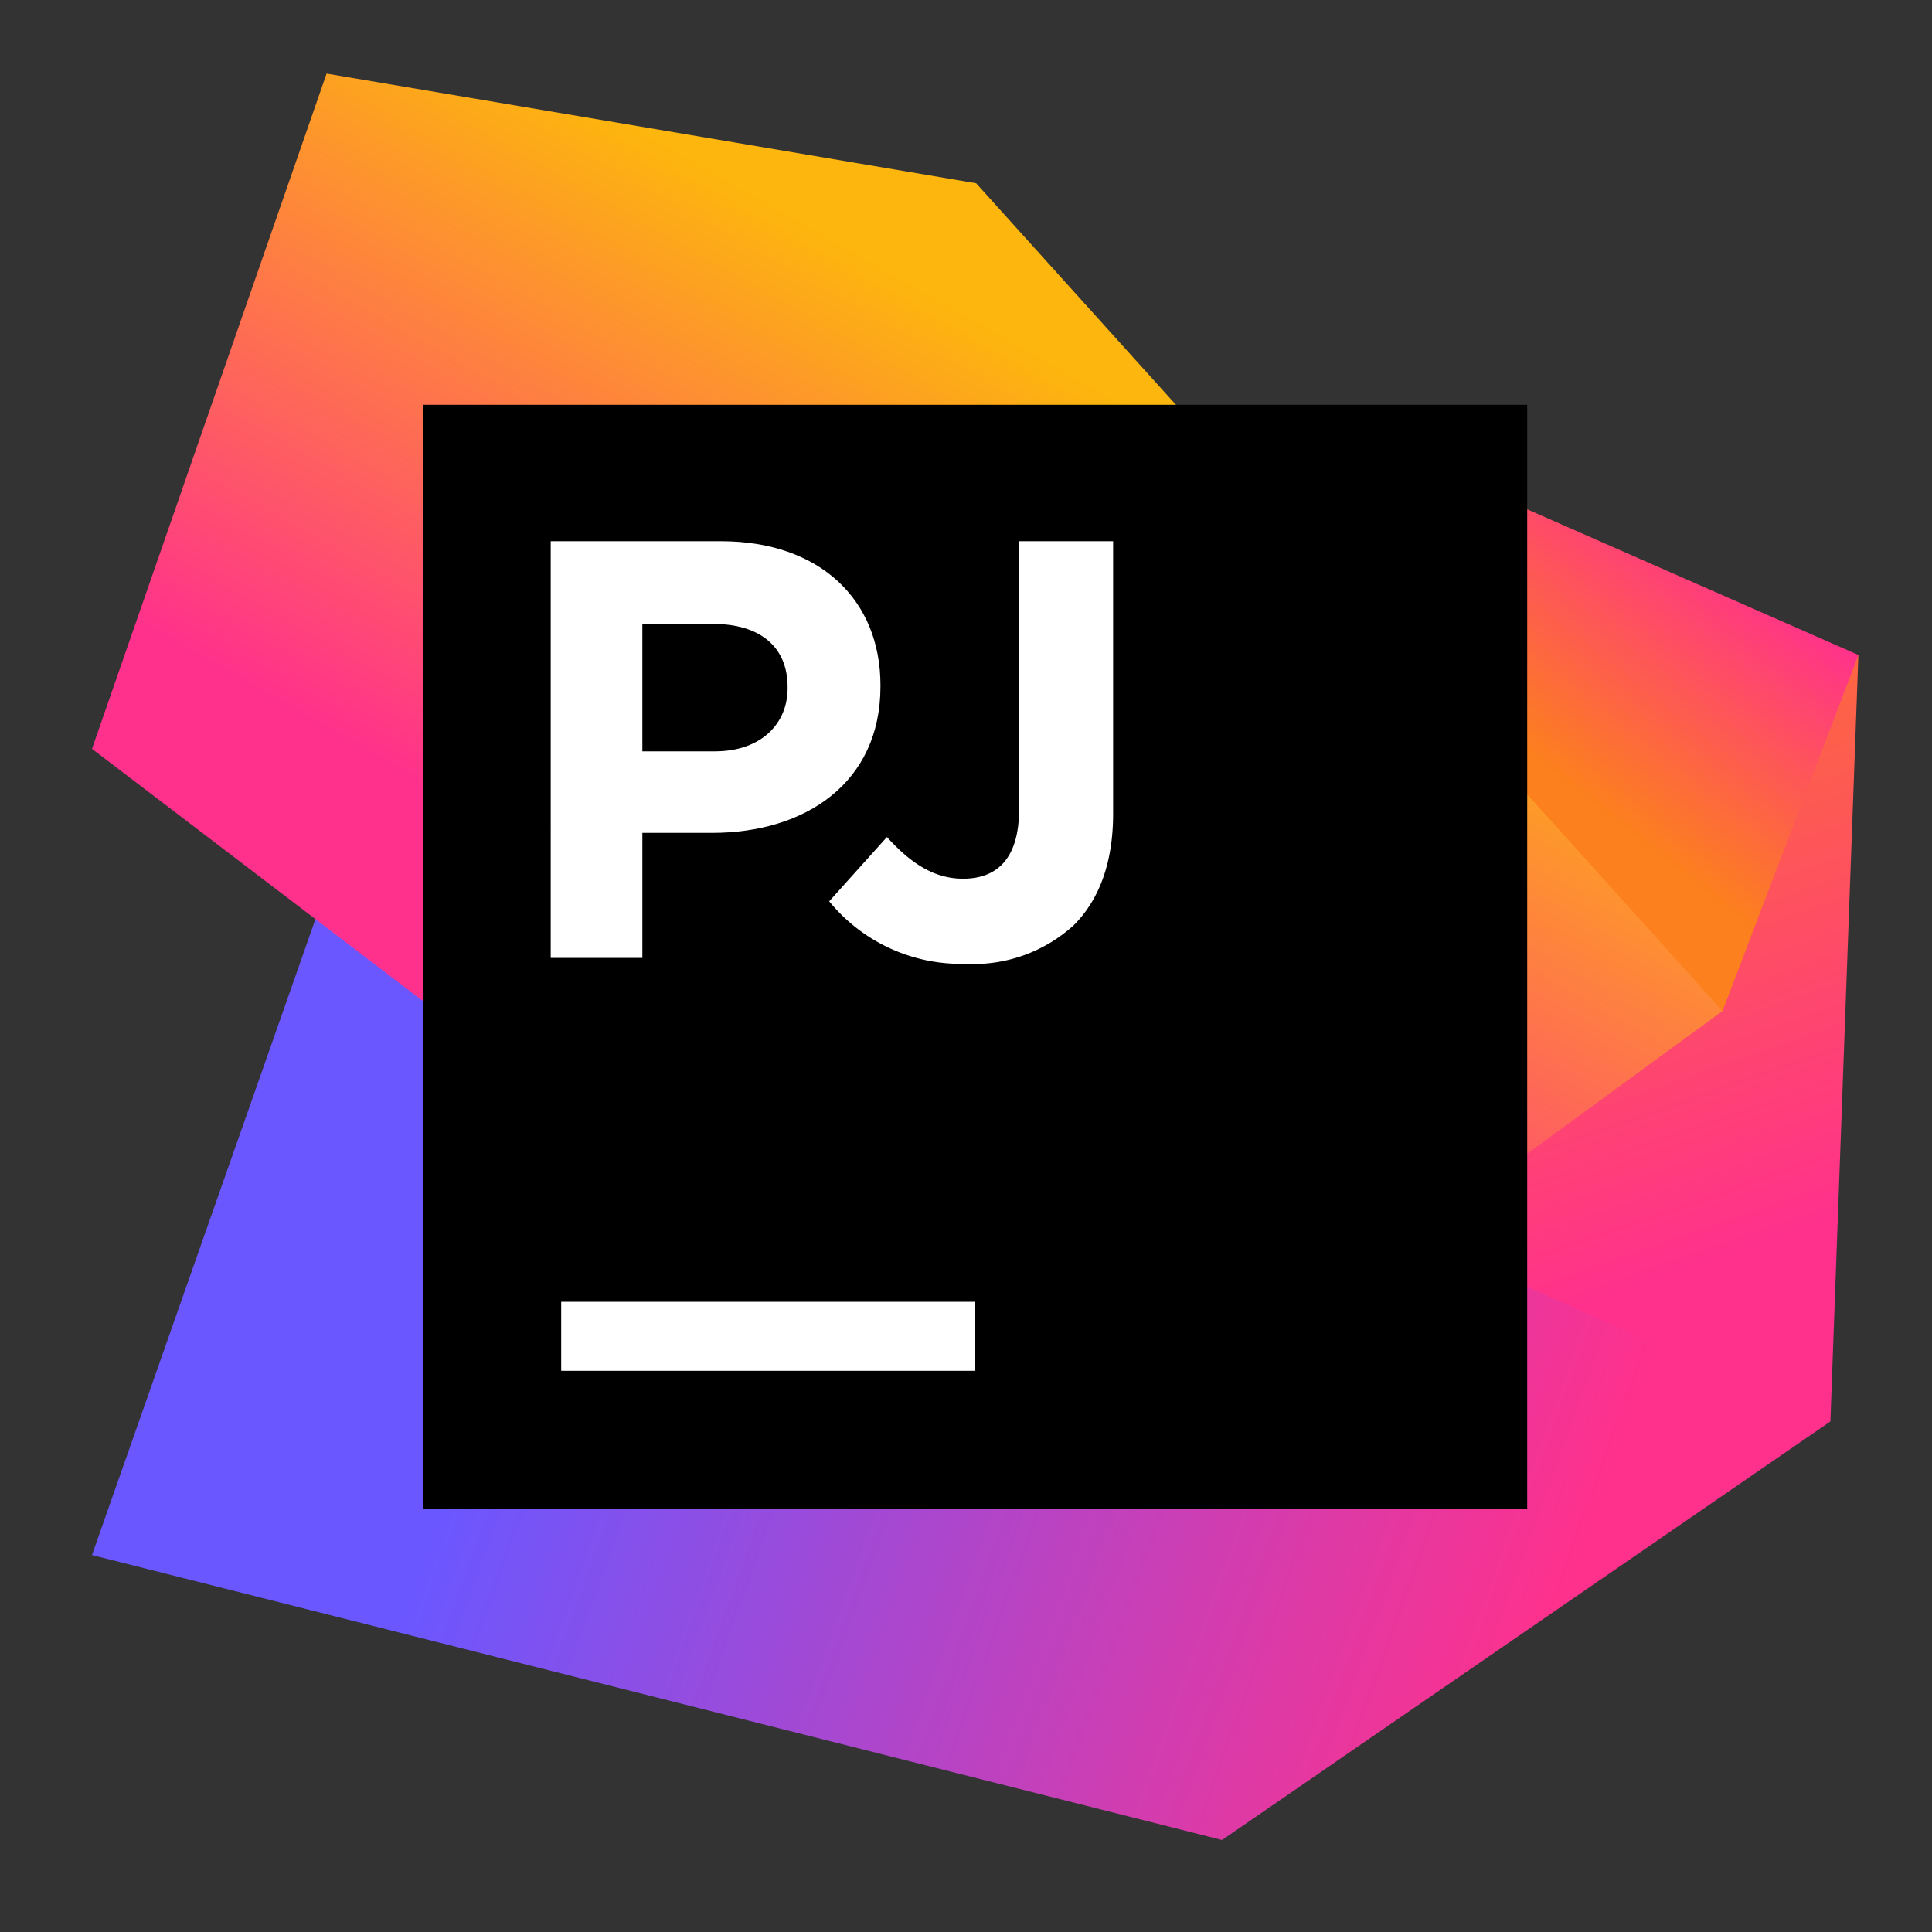
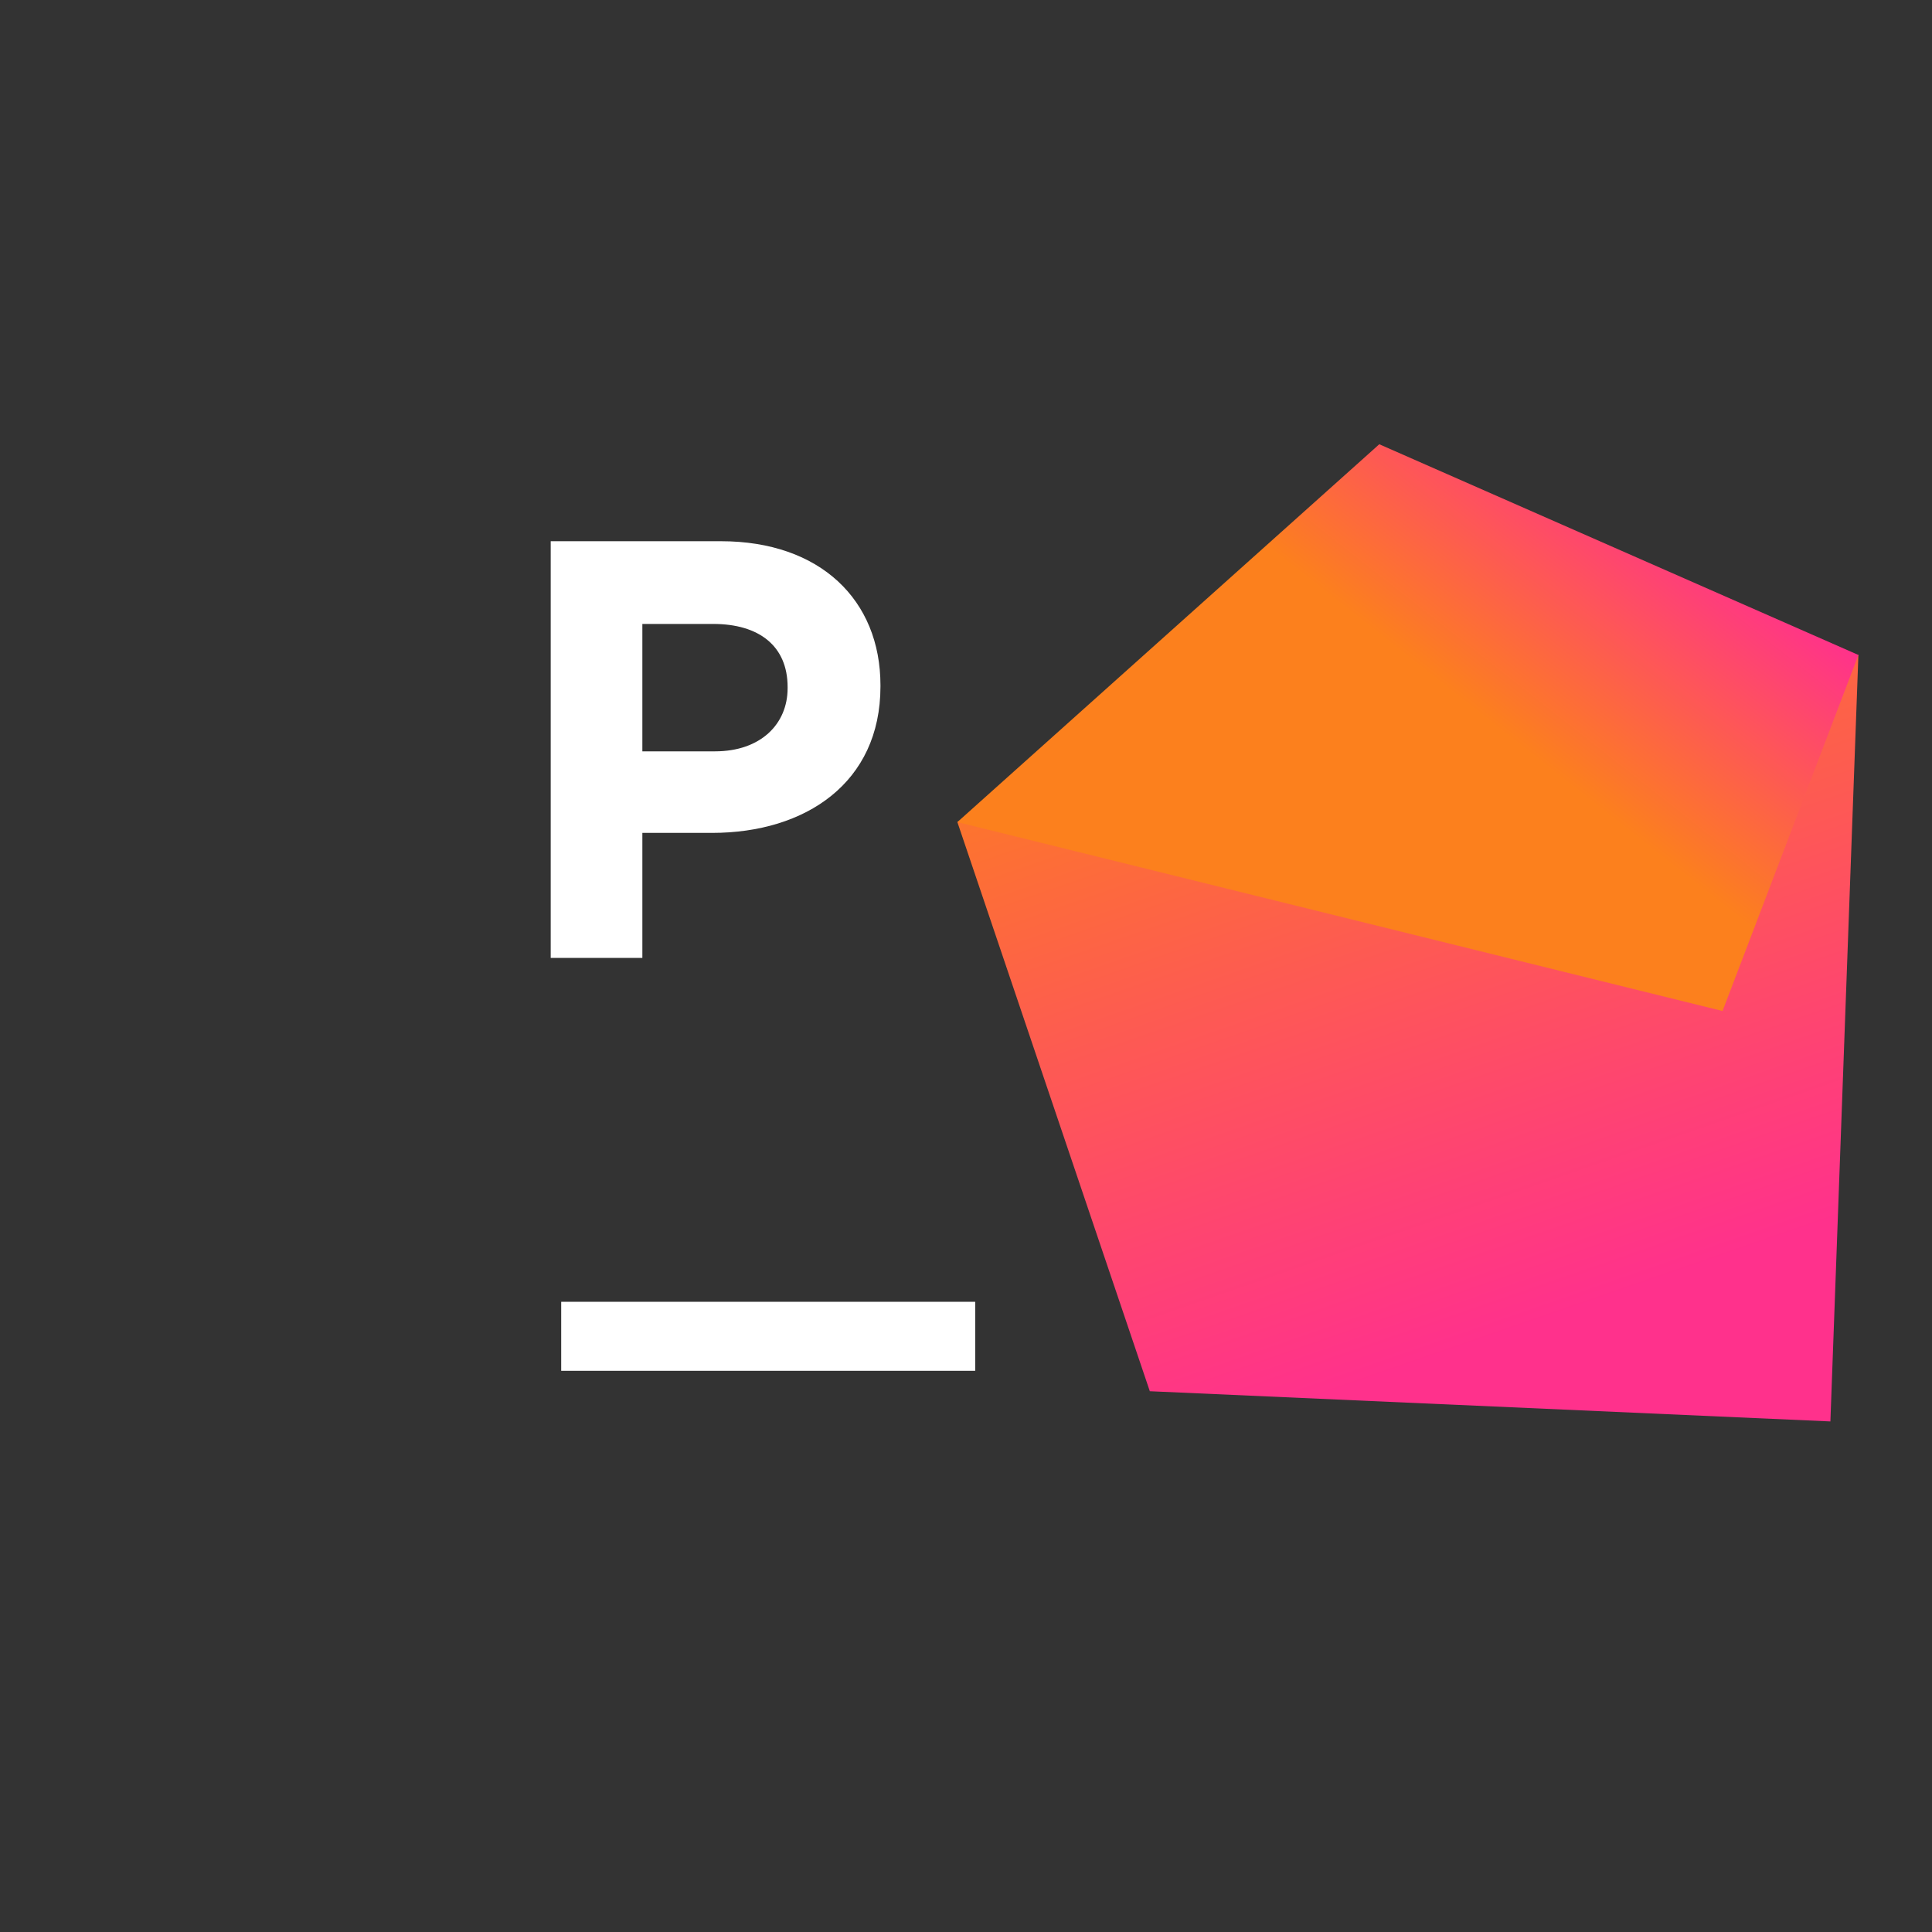
<svg xmlns="http://www.w3.org/2000/svg" fill="none" height="105" viewBox="0 0 105 105" width="105">
  <rect x="0" y="0" width="105" height="105" fill="#333333" stroke="none" />
  <linearGradient id="a" gradientUnits="userSpaceOnUse" x1="86.985" x2="73.076" y1="70.742" y2="30.562">
    <stop offset=".001" stop-color="#ff318c" />
    <stop offset="1" stop-color="#fc801d" />
  </linearGradient>
  <linearGradient id="b" gradientUnits="userSpaceOnUse" x1="90.603" x2="78.398" y1="27.232" y2="42.732">
    <stop offset="0" stop-color="#ff318c" />
    <stop offset=".781" stop-color="#fc801d" />
  </linearGradient>
  <linearGradient id="c" gradientUnits="userSpaceOnUse" x1="85.551" x2="15.507" y1="89.59" y2="64.316">
    <stop offset=".017" stop-color="#ff318c" />
    <stop offset=".811" stop-color="#6b57ff" />
  </linearGradient>
  <linearGradient id="d" gradientUnits="userSpaceOnUse" x1="32.181" x2="61.97" y1="70.981" y2="18.368">
    <stop offset=".33" stop-color="#ff318c" />
    <stop offset=".942" stop-color="#fdb60d" />
  </linearGradient>
  <path d="m99.478 77.252 1.522-41.656-26.466-5.979-22.503 15.061 10.459 30.932 36.99 1.642z" fill="url(#a)" />
  <path d="m93.616 54.946 7.384-19.35-26.039-11.452-22.93 20.535z" fill="url(#b)" />
-   <path d="m66.415 100 33.063-22.748-79.517-35.315-14.961 42.576z" fill="url(#c)" />
-   <path d="m5 40.698 52.916 40.326 35.7-26.078-40.565-44.987-35.302-5.959z" fill="url(#d)" />
-   <path d="m83 22h-60v60h60z" fill="#000" />
  <path d="m29.93 29.414h9.252c5.402 0 8.669 3.203 8.669 7.829v.064c0 5.24-4.076 7.959-9.155 7.959h-3.785v6.793h-4.981zm8.928 11.42c2.49 0 3.947-1.489 3.947-3.43v-.064c0-2.233-1.553-3.43-4.044-3.43h-3.85v6.924z" fill="#fff" />
-   <path d="m45.065 48.985 3.138-3.493c1.294 1.423 2.555 2.264 4.14 2.264 1.876 0 3.04-1.132 3.04-3.752v-14.59h5.112v14.816c0 2.685-.776 4.69-2.135 6.05a8.09 8.09 0 0 1 -5.887 2.102 9.259 9.259 0 0 1 -7.408-3.397z" fill="#fff" />
  <path d="m53 70.75h-22.5v3.75h22.5z" fill="#fff" />
</svg>